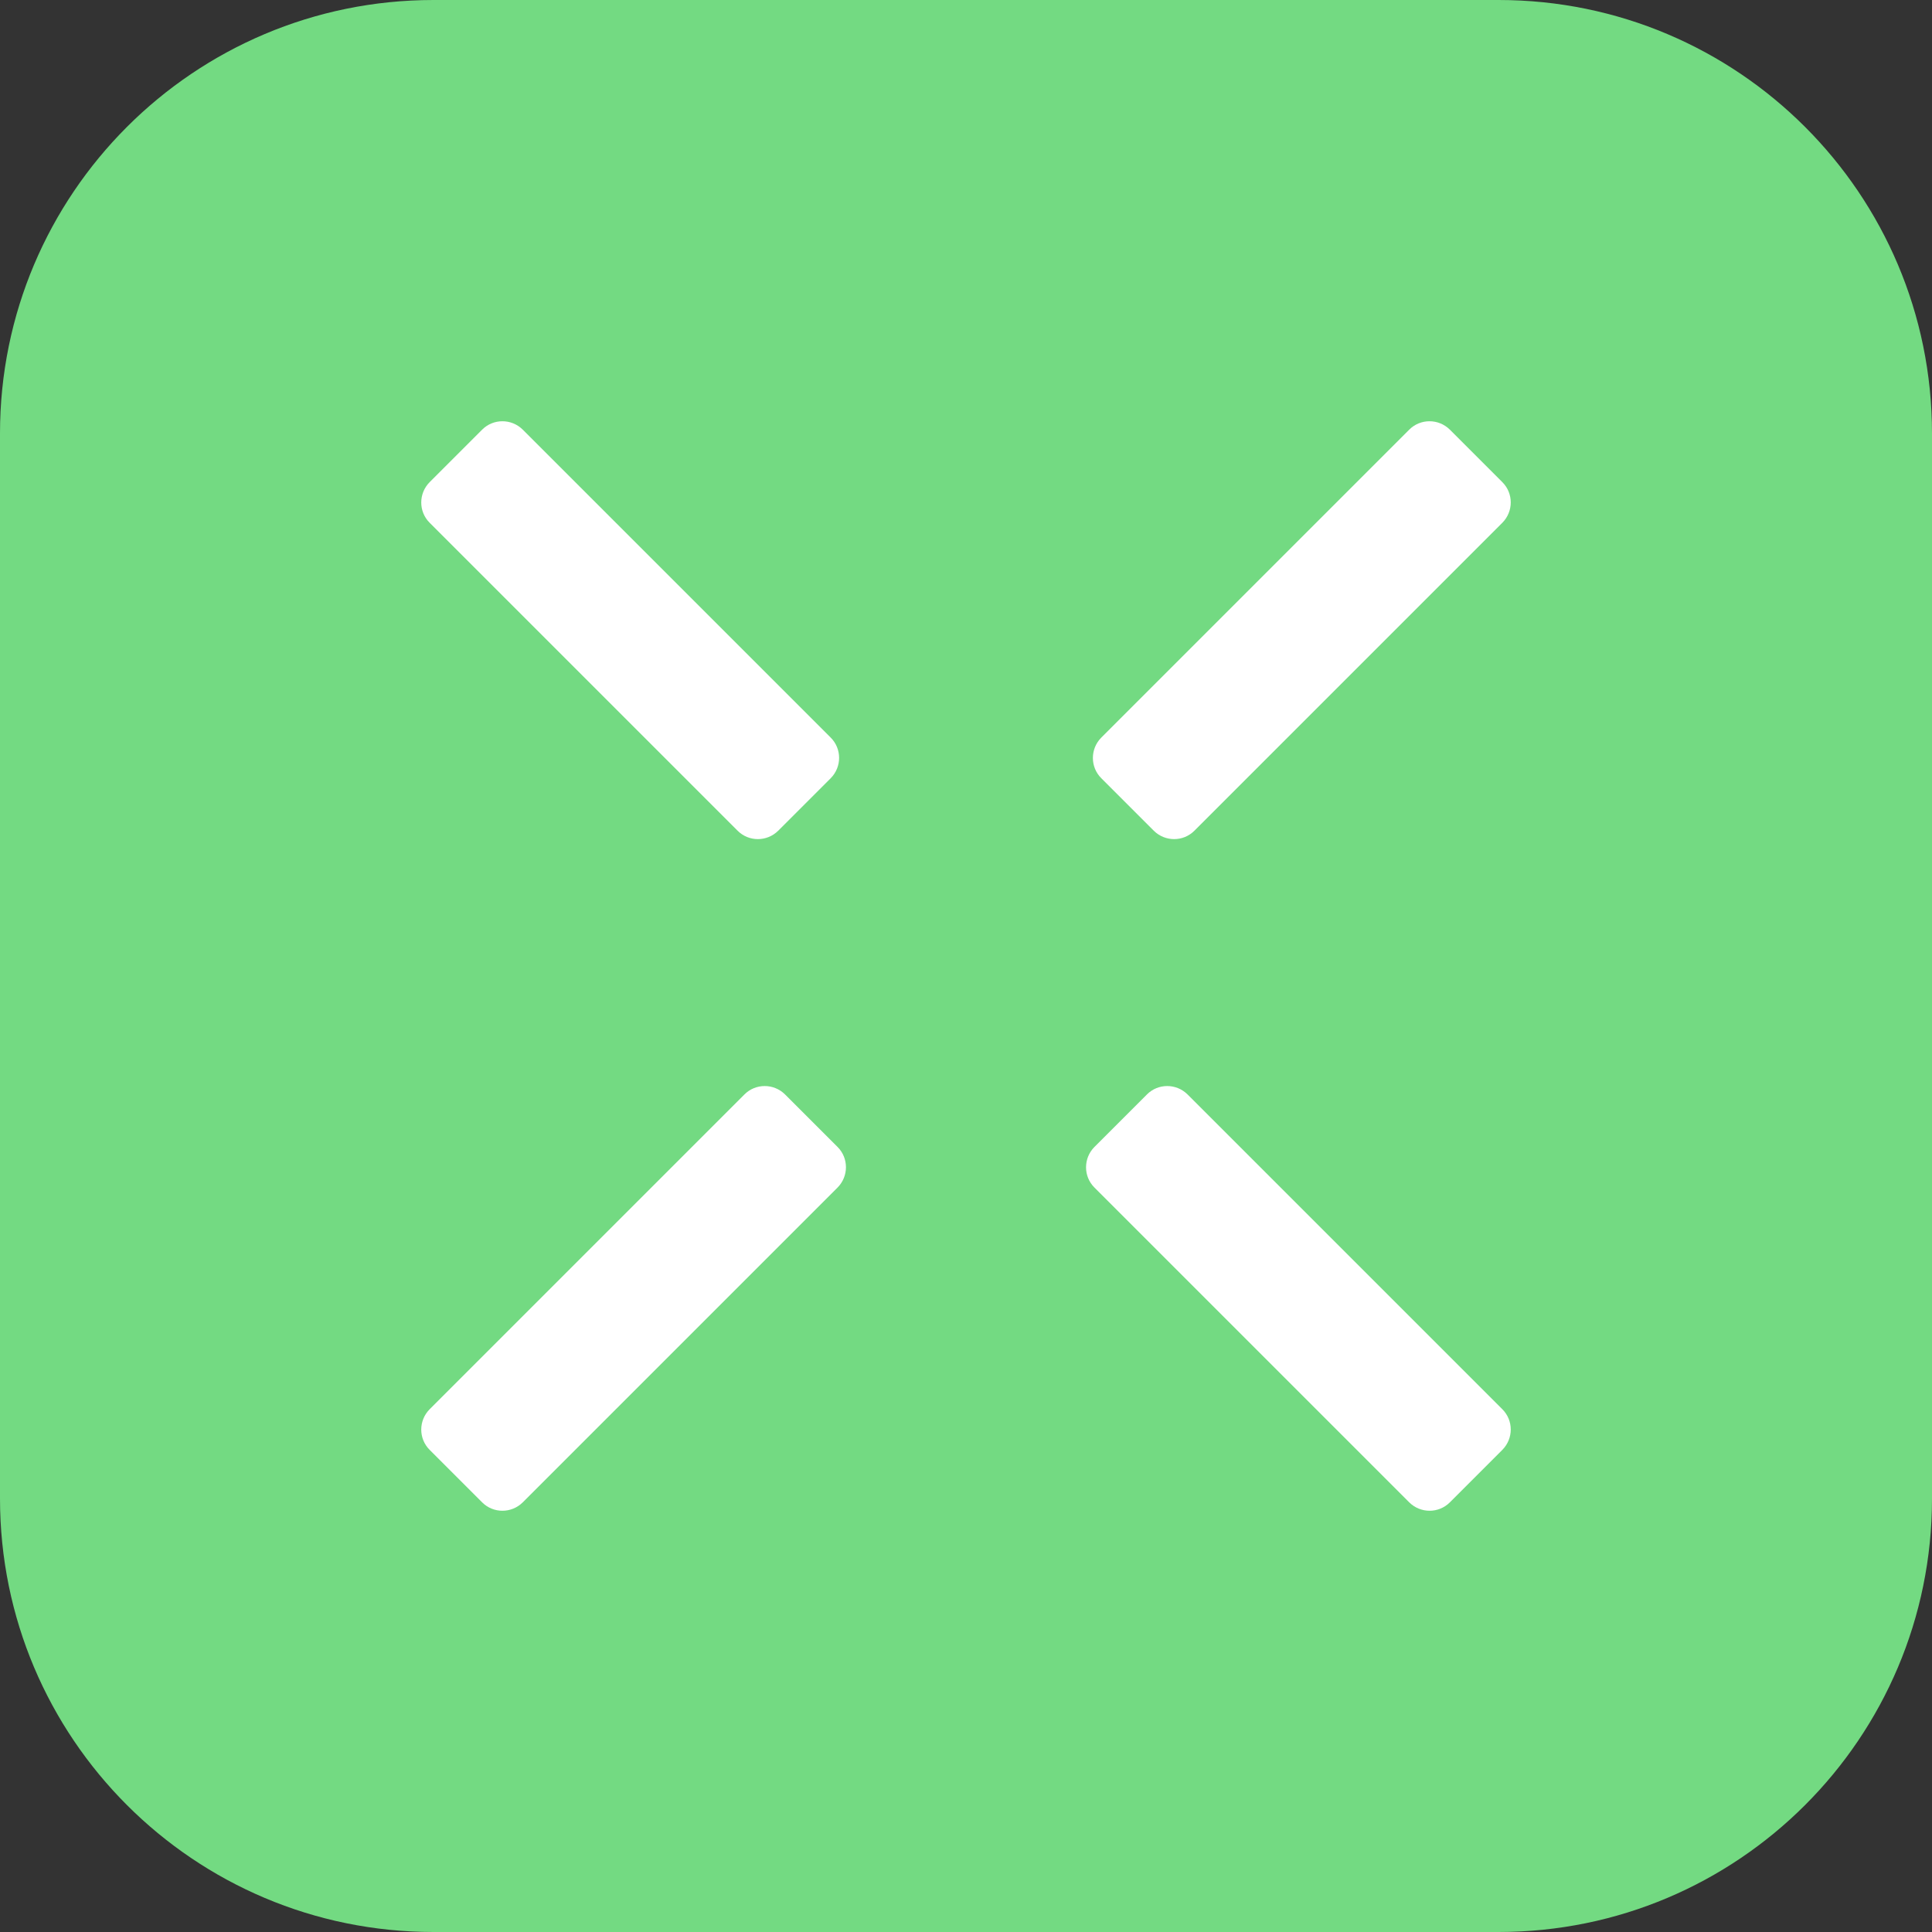
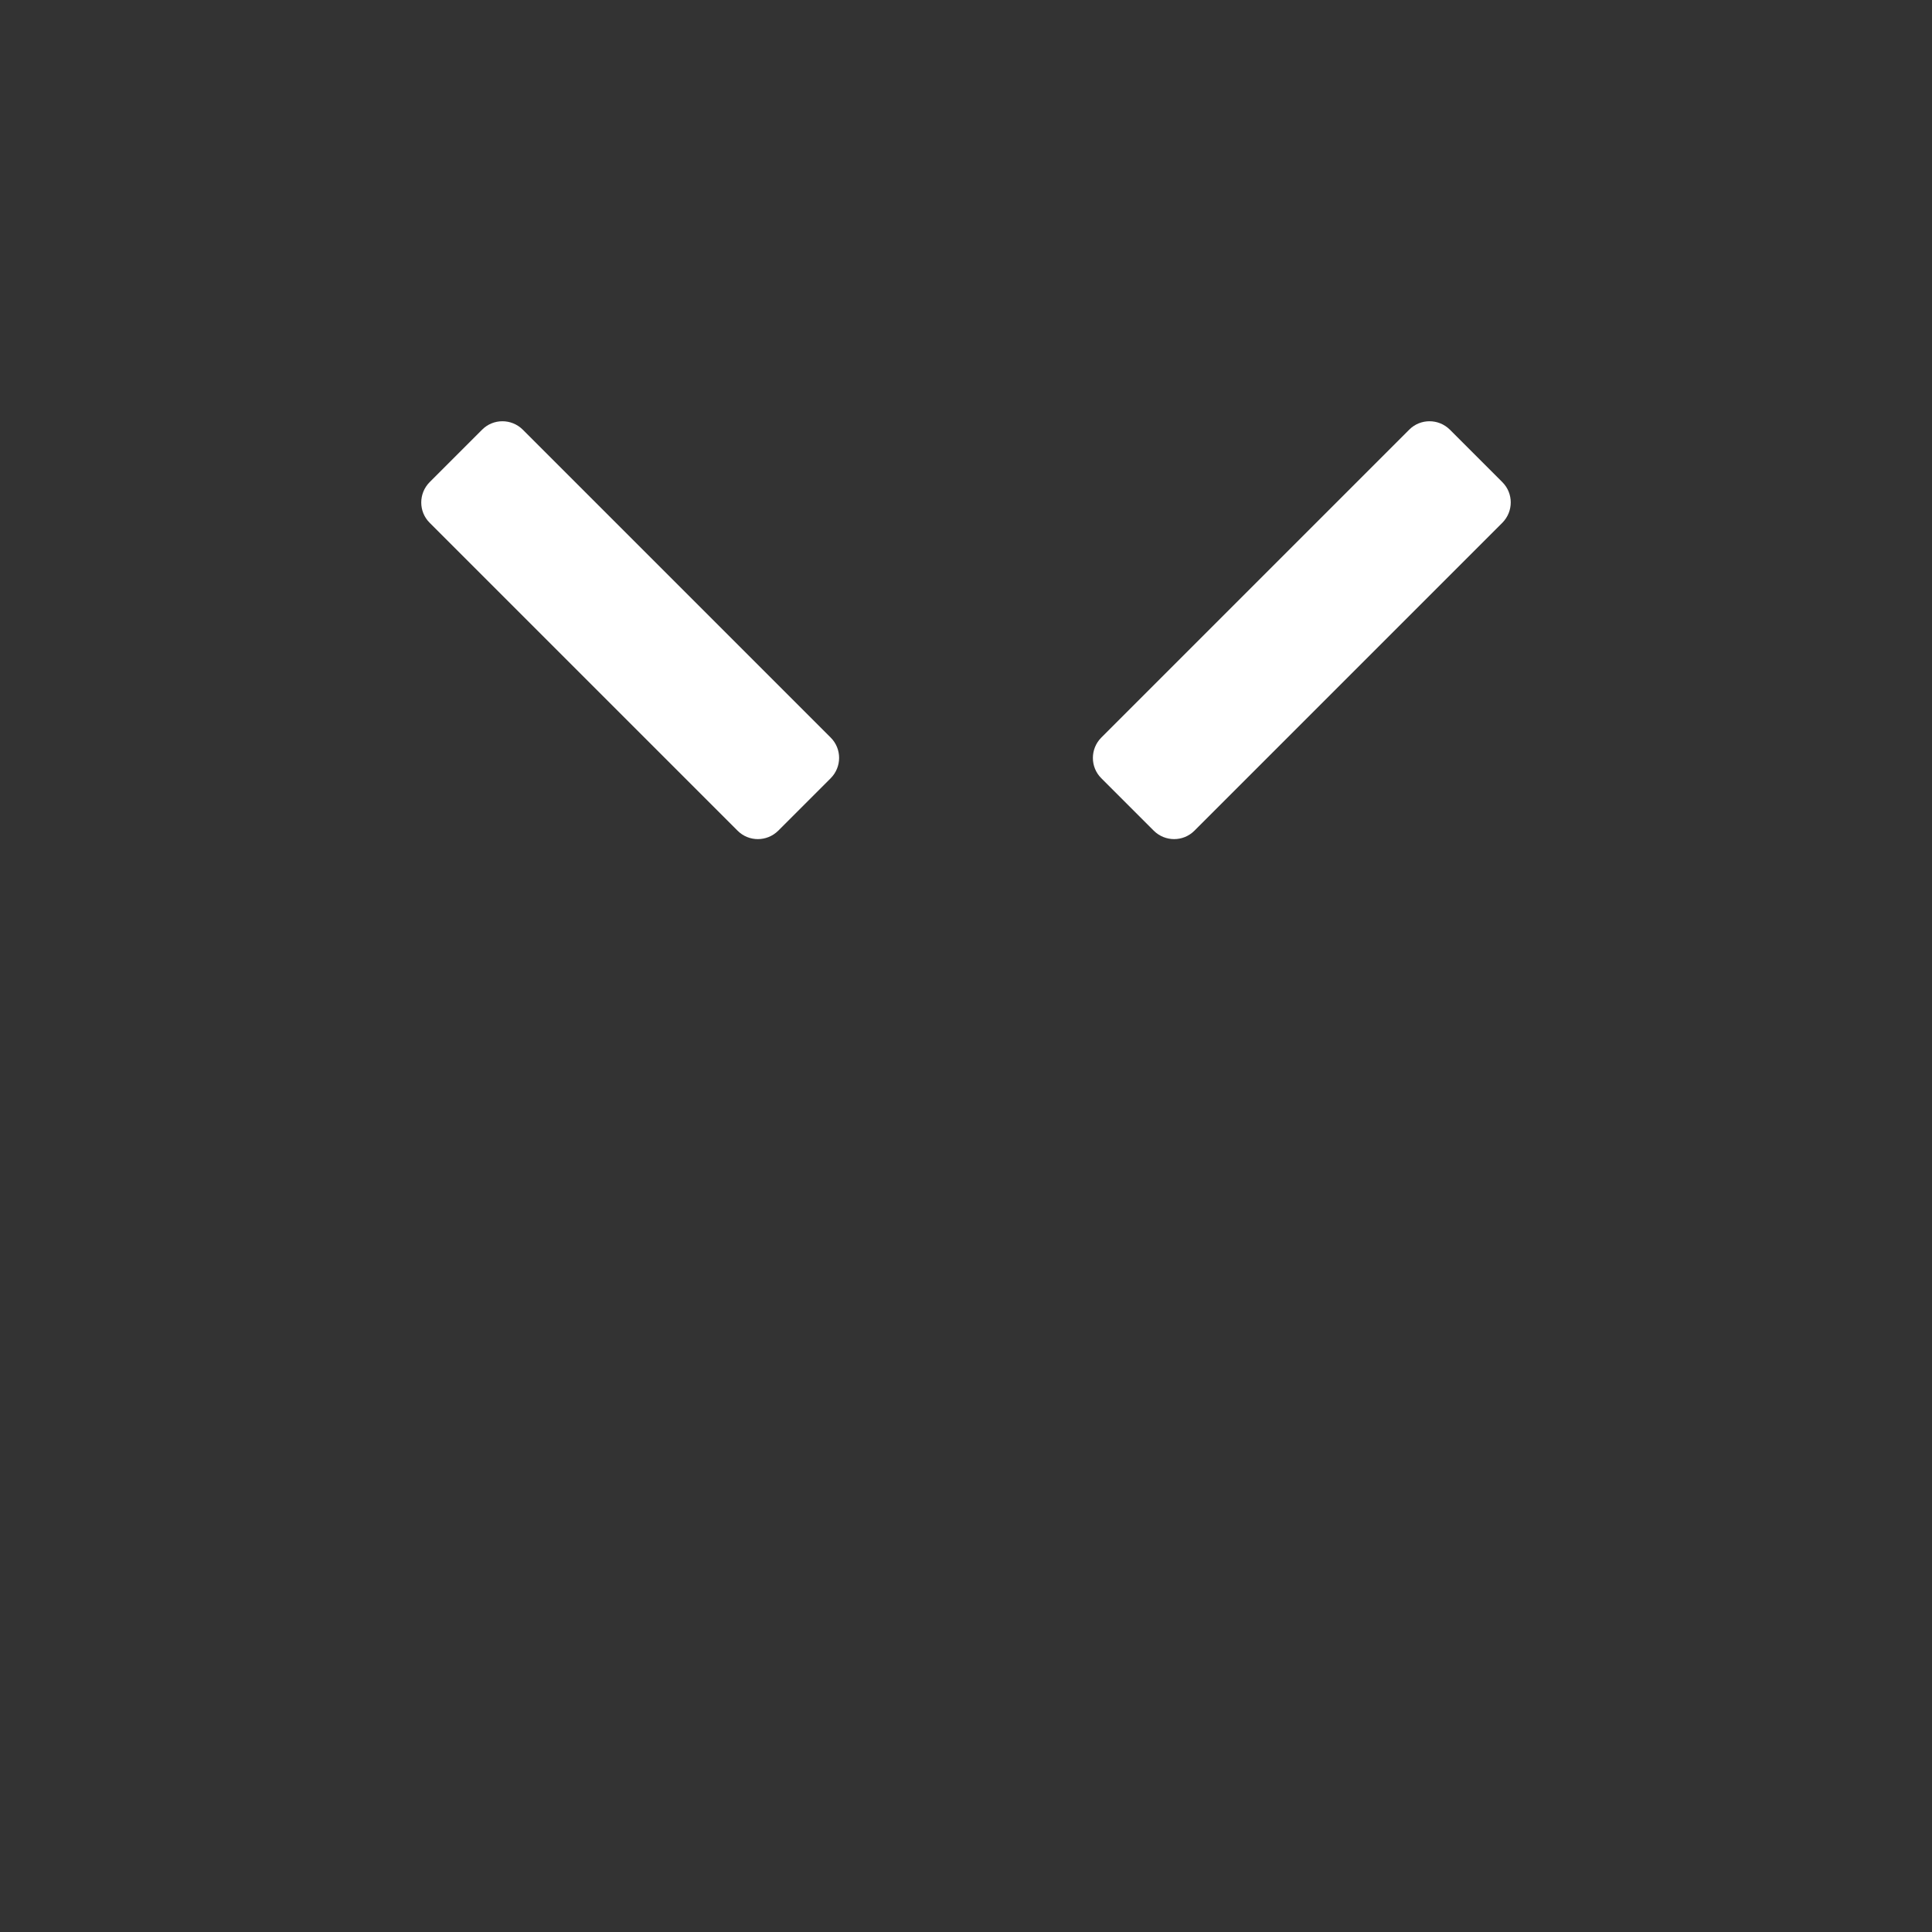
<svg xmlns="http://www.w3.org/2000/svg" version="1.1" id="Layer_1" x="0px" y="0px" viewBox="0 0 144 144" style="enable-background:new 0 0 144 144;" xml:space="preserve">
  <rect x="0" y="0" width="144" height="144" fill="#333333" stroke="none" />
  <style type="text/css">
	.st0{fill:#73DA82;}
	.st1{fill:#FFFFFF;}
</style>
  <g>
-     <path class="st0" d="M111.69,144H32.31C14.46,144,0,129.54,0,111.69l0-79.39C0,14.46,14.46,0,32.31,0l79.39,0   C129.54,0,144,14.46,144,32.31v79.39C144,129.54,129.54,144,111.69,144z" />
    <g>
      <g>
        <g>
          <path class="st1" d="M86,61.92L82.08,58c-0.83-0.83-0.83-2.18,0-3.02l22.96-22.96c0.83-0.83,2.18-0.83,3.02,0l3.92,3.92      c0.83,0.83,0.83,2.18,0,3.02L89.02,61.92C88.19,62.75,86.84,62.75,86,61.92z" />
        </g>
        <g>
-           <path class="st1" d="M105.04,111.98L81.57,88.51c-0.83-0.83-0.83-2.18,0-3.02l3.92-3.92c0.83-0.83,2.18-0.83,3.02,0l23.47,23.47      c0.83,0.83,0.83,2.18,0,3.02l-3.92,3.92C107.23,112.81,105.88,112.81,105.04,111.98z" />
-         </g>
+           </g>
        <g>
          <path class="st1" d="M54.98,61.92L32.02,38.96c-0.83-0.83-0.83-2.18,0-3.02l3.92-3.92c0.83-0.83,2.18-0.83,3.02,0l22.96,22.96      c0.83,0.83,0.83,2.18,0,3.02L58,61.92C57.16,62.75,55.81,62.75,54.98,61.92z" />
        </g>
        <g>
-           <path class="st1" d="M35.94,111.98l-3.92-3.92c-0.83-0.83-0.83-2.18,0-3.02l23.47-23.47c0.83-0.83,2.18-0.83,3.02,0l3.92,3.92      c0.83,0.83,0.83,2.18,0,3.02l-23.47,23.47C38.12,112.81,36.77,112.81,35.94,111.98z" />
-         </g>
+           </g>
      </g>
    </g>
  </g>
</svg>